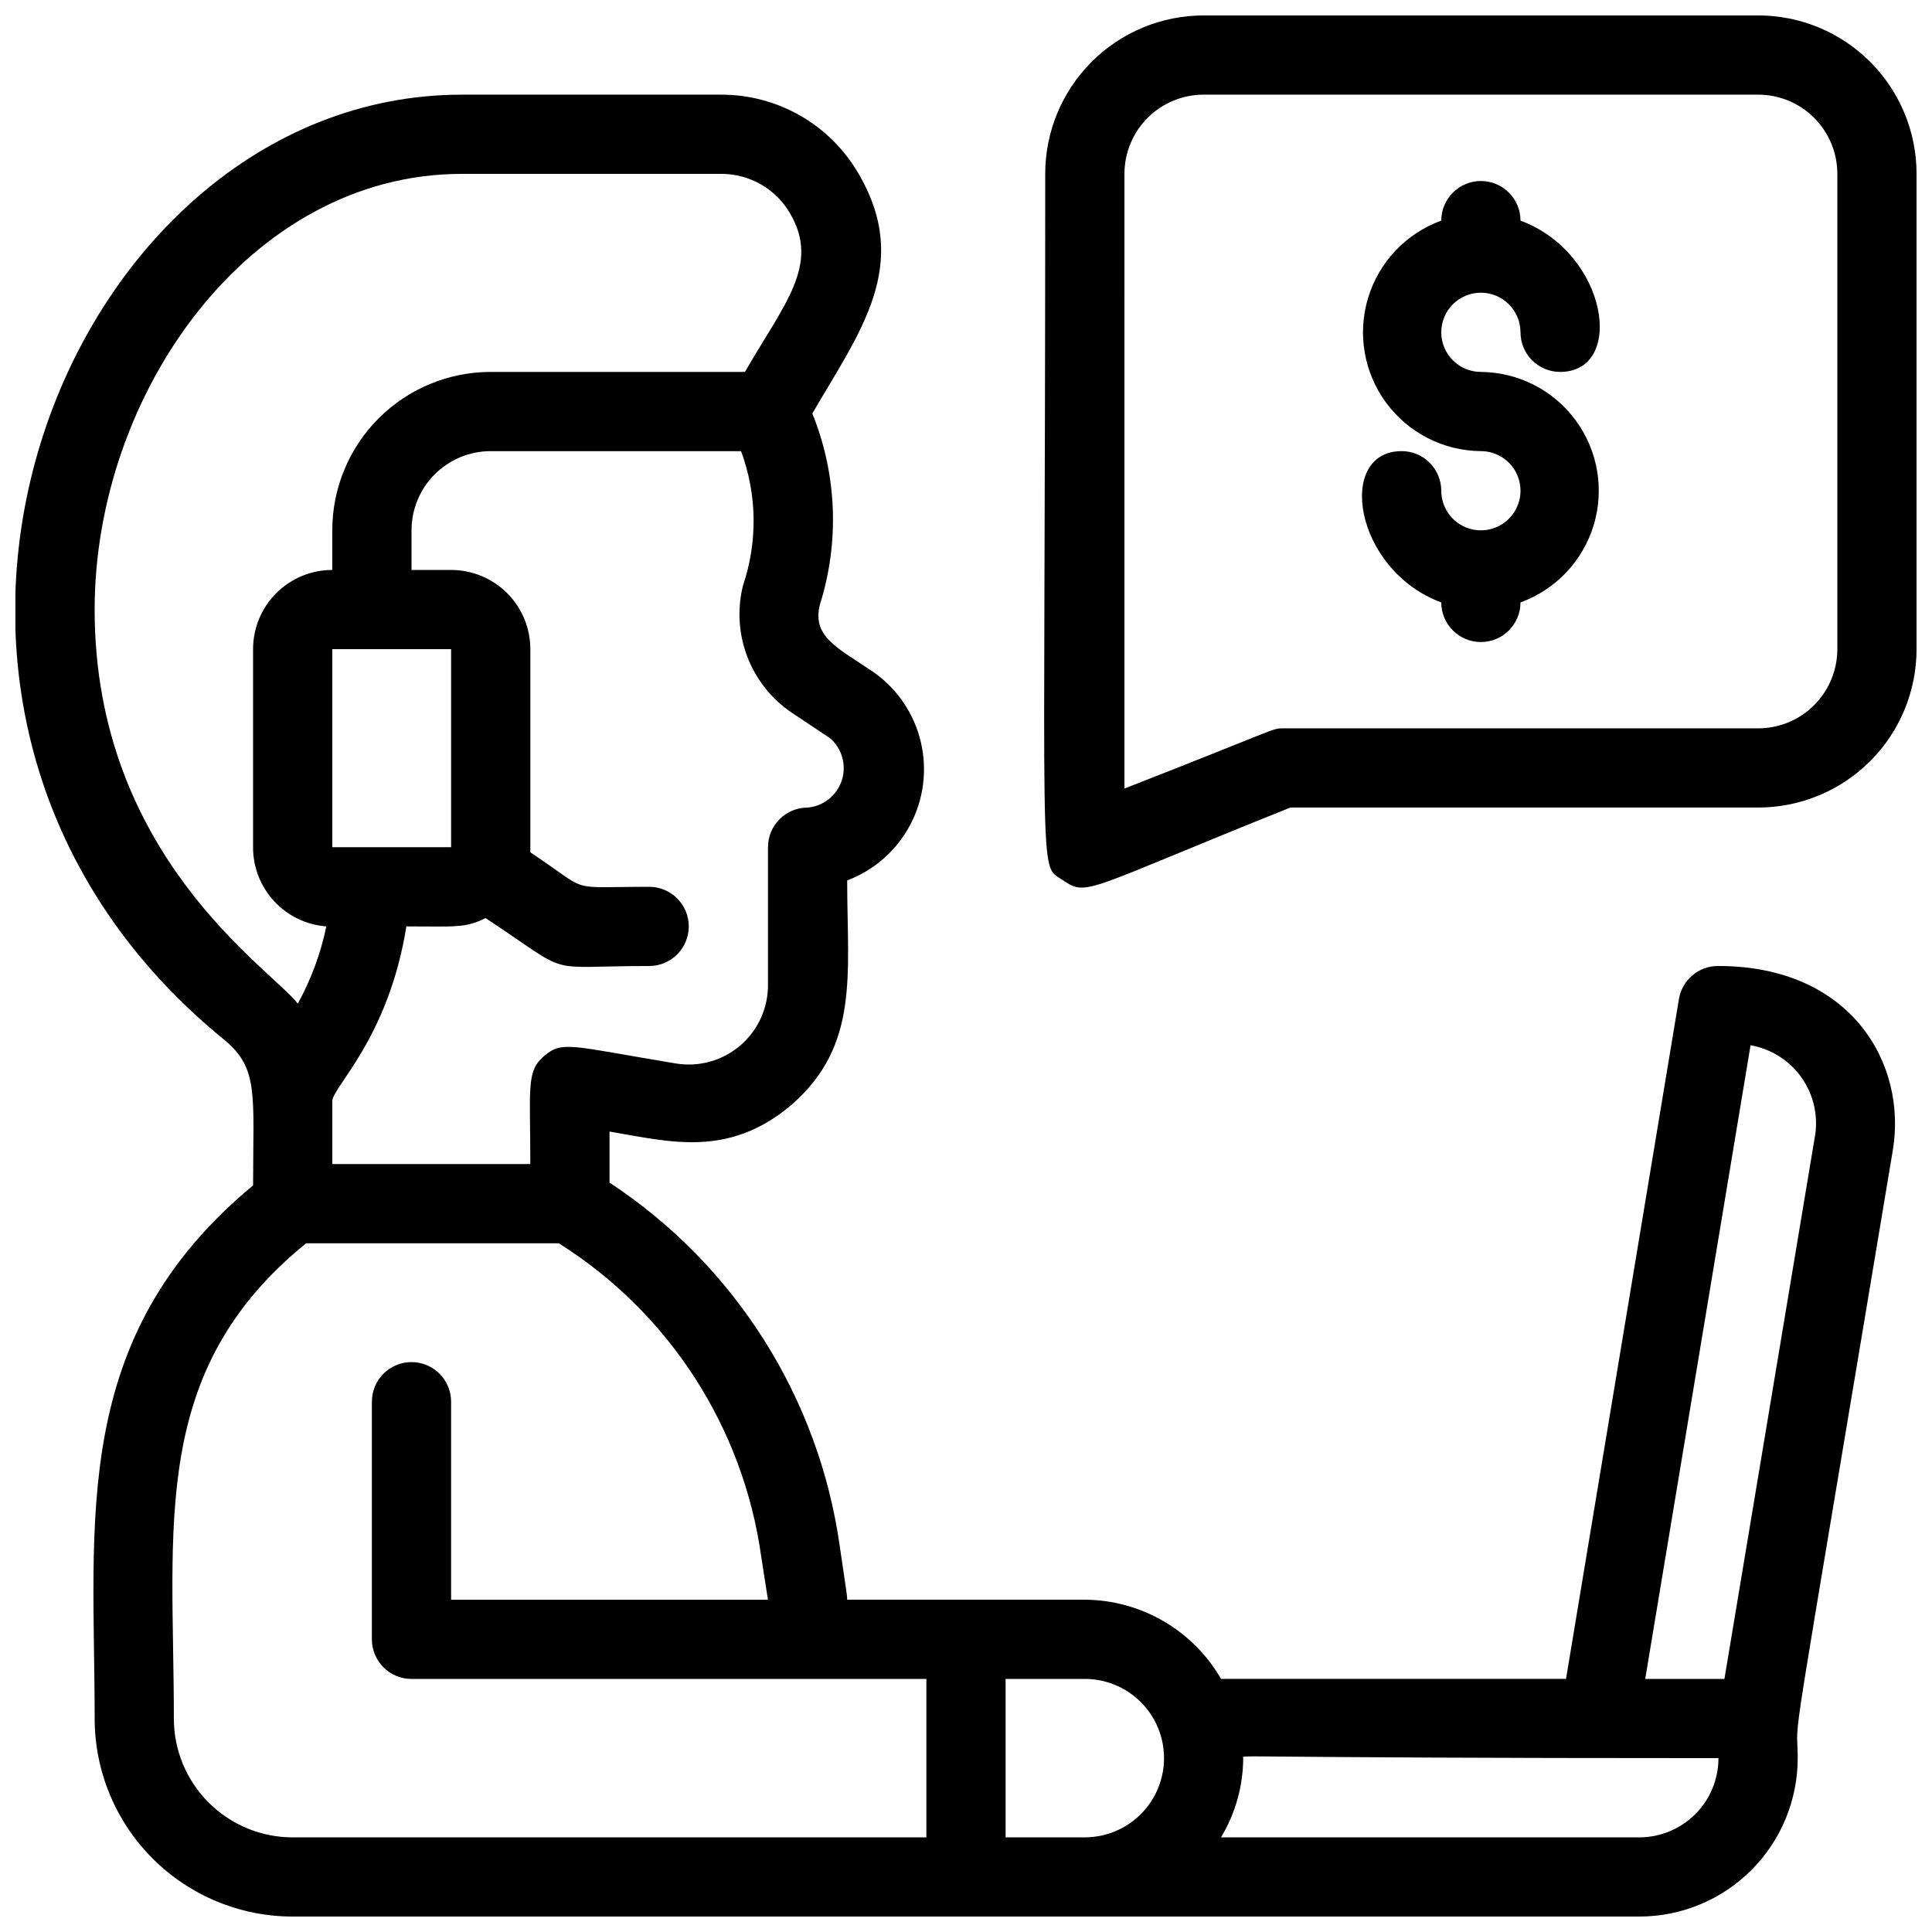
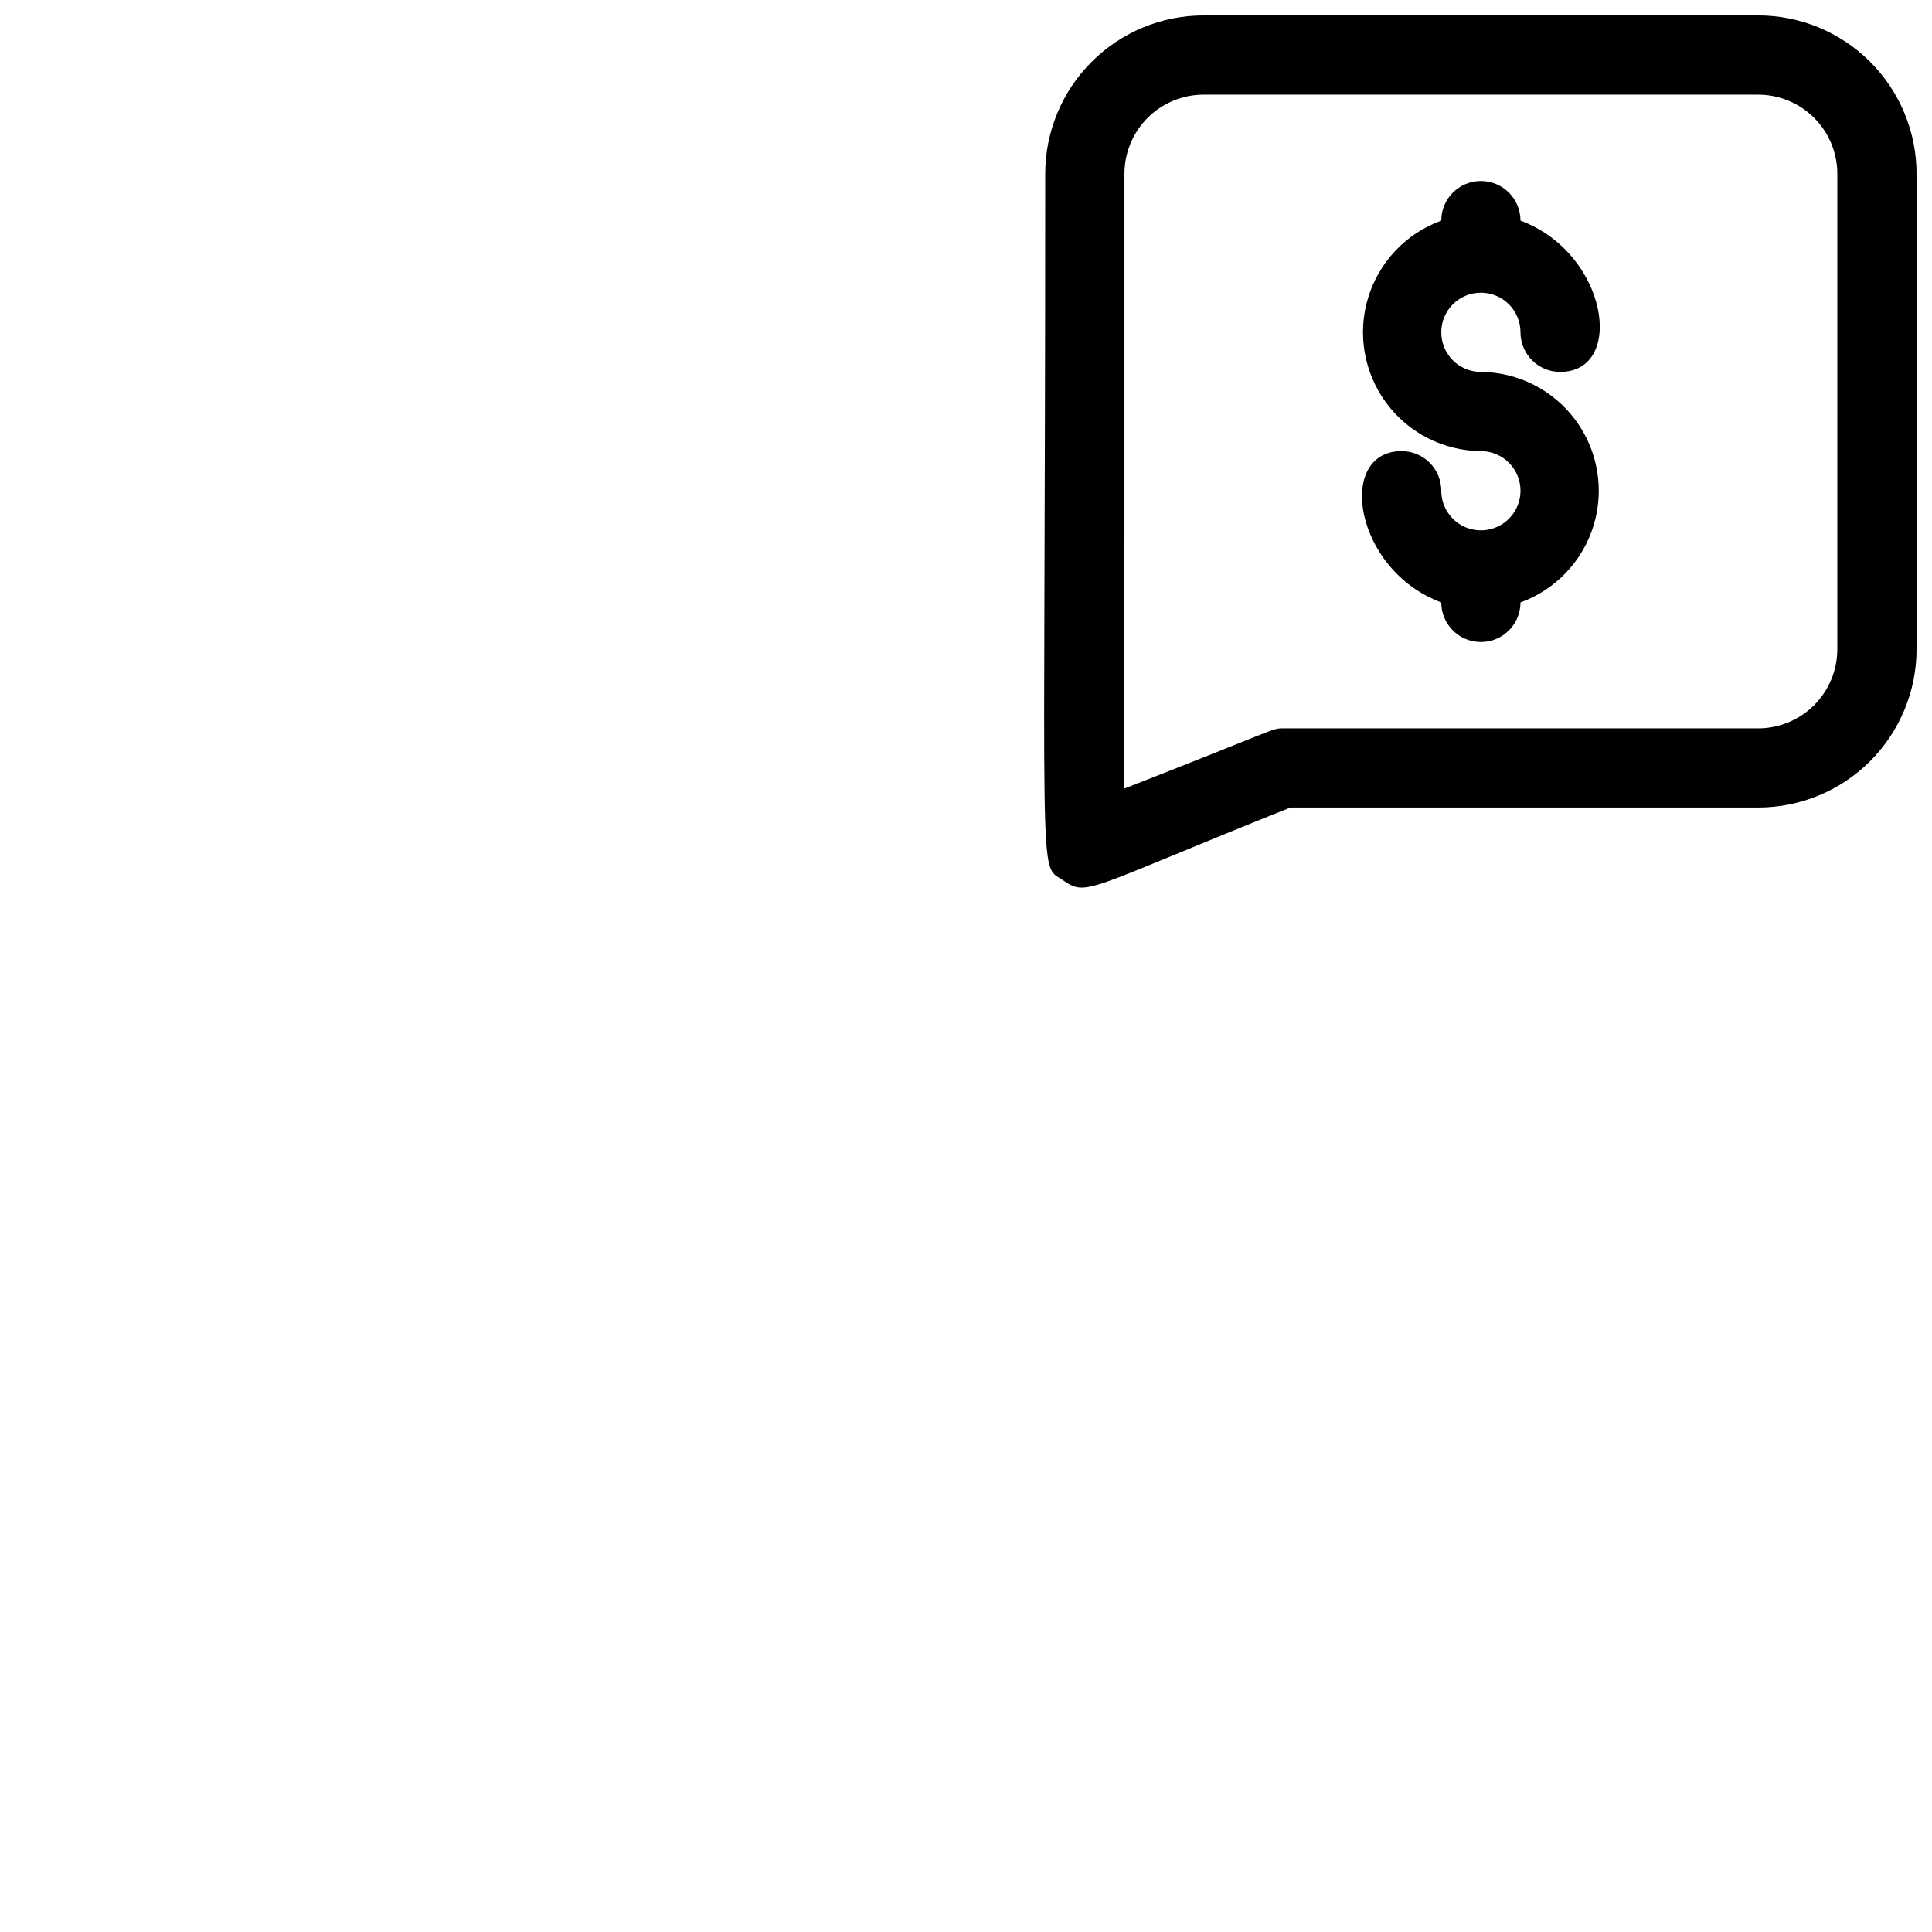
<svg xmlns="http://www.w3.org/2000/svg" width="800px" height="800px" version="1.1" viewBox="144 144 512 512">
  <defs>
    <clipPath id="b">
      <path d="m420 148.09h231.9v231.91h-231.9z" />
    </clipPath>
    <clipPath id="a">
      <path d="m148.09 169h498.91v482.9h-498.91z" />
    </clipPath>
  </defs>
  <path d="m536.45 221.57c2.785 0 5.453 1.105 7.422 3.074s3.074 4.637 3.074 7.422 1.105 5.453 3.074 7.422 4.641 3.074 7.422 3.074c17.422 0 12.699-31.488-10.496-40.094 0-5.797-4.699-10.496-10.496-10.496-5.797 0-10.496 4.699-10.496 10.496-9.328 3.383-16.516 10.969-19.395 20.469-2.875 9.5-1.105 19.801 4.777 27.793 5.883 7.996 15.191 12.746 25.113 12.824 4.246 0 8.074 2.555 9.699 6.481 1.625 3.922 0.727 8.434-2.277 11.438-3 3-7.516 3.898-11.438 2.273-3.922-1.625-6.481-5.449-6.481-9.695 0-2.785-1.105-5.453-3.074-7.422-1.965-1.969-4.637-3.074-7.422-3.074-17.422 0-12.699 31.488 10.496 40.094 0 5.797 4.699 10.496 10.496 10.496 5.797 0 10.496-4.699 10.496-10.496 9.332-3.387 16.52-10.973 19.398-20.469 2.875-9.5 1.105-19.801-4.777-27.793-5.883-7.996-15.191-12.746-25.117-12.824-5.797 0-10.496-4.699-10.496-10.496s4.699-10.496 10.496-10.496z" />
  <g clip-path="url(#b)">
    <path d="m609.92 148.09h-146.94c-11.137 0-21.816 4.422-29.688 12.297-7.875 7.875-12.297 18.551-12.297 29.688 0 192.92-1.996 182.63 4.617 187.14 6.613 4.512 5.562 2.731 60.352-19.207h123.96c11.137 0 21.816-4.426 29.688-12.297 7.875-7.875 12.297-18.555 12.297-29.688v-125.95c0-11.137-4.422-21.812-12.297-29.688-7.871-7.875-18.551-12.297-29.688-12.297zm20.992 167.94c0 5.566-2.211 10.906-6.148 14.844s-9.273 6.148-14.844 6.148h-125.95c-2.938 0-1.156 0-41.984 15.953l0.004-162.9c0-5.566 2.211-10.906 6.148-14.844 3.934-3.938 9.273-6.148 14.844-6.148h146.94c5.57 0 10.906 2.211 14.844 6.148s6.148 9.277 6.148 14.844z" />
  </g>
  <g clip-path="url(#a)">
-     <path d="m599.42 400c-5.199-0.07-9.664 3.684-10.496 8.816l-29.914 180.11h-91.418c-7.457-12.91-21.199-20.902-36.105-20.992h-62.977c0-1.156 0-0.734-1.996-14.379-5.598-39.309-27.809-74.324-60.98-96.145v-13.539c16.059 2.731 31.488 7.031 48.176-7.031 18.16-15.848 14.801-34.531 14.801-59.512 7.152-2.703 13.074-7.914 16.668-14.664 3.59-6.75 4.606-14.574 2.852-22.016-1.754-7.441-6.156-13.992-12.383-18.426-9.762-6.613-16.48-9.445-14.379-17.949 5.25-16.617 4.543-34.543-1.996-50.695 12.492-21.516 26.449-39.254 12.281-63.5-7.492-12.977-21.332-20.977-36.316-20.992h-68.855c-105.9 0-170.77 162.69-62.871 250.54 9.133 7.559 7.559 14.59 7.559 38.52-48.809 40.41-41.984 88.797-41.984 141.28 0 13.918 5.527 27.27 15.371 37.109 9.844 9.844 23.191 15.371 37.109 15.371h356.86c11.137 0 21.816-4.422 29.688-12.297 7.875-7.871 12.297-18.551 12.297-29.688 0-13.539-3.672 12.176 25.191-161.01 3.883-22.988-11.02-48.91-46.184-48.91zm-146.94 209.92c0 5.57-2.215 10.906-6.148 14.844-3.938 3.938-9.277 6.148-14.844 6.148h-20.992v-41.984h20.992c5.566 0 10.906 2.215 14.844 6.148 3.934 3.938 6.148 9.277 6.148 14.844zm-88.484-270.27c3.176 2.769 4.387 7.16 3.086 11.164-1.305 4.004-4.875 6.84-9.066 7.207-5.797 0-10.496 4.699-10.496 10.496v36.316c0.086 6.223-2.598 12.16-7.32 16.215-4.723 4.055-11 5.805-17.137 4.777-27.816-4.617-30.02-6.086-34.848-1.996-4.828 4.094-3.672 8.504-3.672 28.656h-52.48v-16.691c0-3.672 14.906-16.688 19.629-46.289 12.699 0 15.535 0.523 20.992-2.203 23.824 15.746 14.379 12.703 43.348 12.703 5.797 0 10.496-4.699 10.496-10.496s-4.699-10.496-10.496-10.496c-22.461 0-15.008 1.785-31.488-9.133v-53.844c0-5.57-2.211-10.906-6.148-14.844s-9.277-6.148-14.844-6.148h-10.496v-10.496c0-5.566 2.211-10.906 6.148-14.844s9.277-6.148 14.844-6.148h66.336c4.25 11.449 4.438 24.012 0.523 35.582-1.574 6.285-1.168 12.906 1.16 18.957 2.332 6.047 6.469 11.23 11.855 14.84zm-100.45-23.613v52.48h-31.488v-52.48zm-94.465-10.496c0-57.203 40.934-115.46 97.297-115.46h68.855c7.492 0.008 14.41 4.008 18.156 10.496 7.977 13.645-1.574 23.93-11.965 41.984h-67.383c-11.137 0-21.816 4.422-29.688 12.297-7.875 7.871-12.297 18.551-12.297 29.688v10.496c-5.566 0-10.906 2.211-14.844 6.148s-6.148 9.273-6.148 14.844v52.48c-0.016 5.305 1.98 10.418 5.582 14.312 3.602 3.894 8.547 6.281 13.836 6.68-1.488 7.16-4.035 14.059-7.559 20.465-7.242-9.34-53.844-39.148-53.844-104.43zm20.992 293.89c0-51.117-6.613-92.156 35.059-125.95h66.965l-0.004 0.004c29.242 18.414 48.867 48.797 53.637 83.023l1.785 11.438h-83.969v-52.48c0-5.797-4.699-10.496-10.496-10.496-5.797 0-10.496 4.699-10.496 10.496v62.977c0 2.785 1.105 5.453 3.074 7.422s4.637 3.074 7.422 3.074h136.45v41.984h-167.94c-8.352 0-16.359-3.316-22.266-9.223-5.906-5.902-9.223-13.914-9.223-22.266zm388.35 31.488h-110.84c3.816-6.34 5.848-13.59 5.879-20.992 0-1.051-7.559 0 125.95 0h-0.004c0 5.57-2.211 10.906-6.148 14.844-3.934 3.938-9.273 6.148-14.844 6.148zm46.496-185.46-23.93 143.48h-20.992l27.918-167.94 0.004 0.004c5.508 0.969 10.398 4.098 13.59 8.688 3.191 4.59 4.422 10.266 3.414 15.766z" />
-   </g>
+     </g>
</svg>